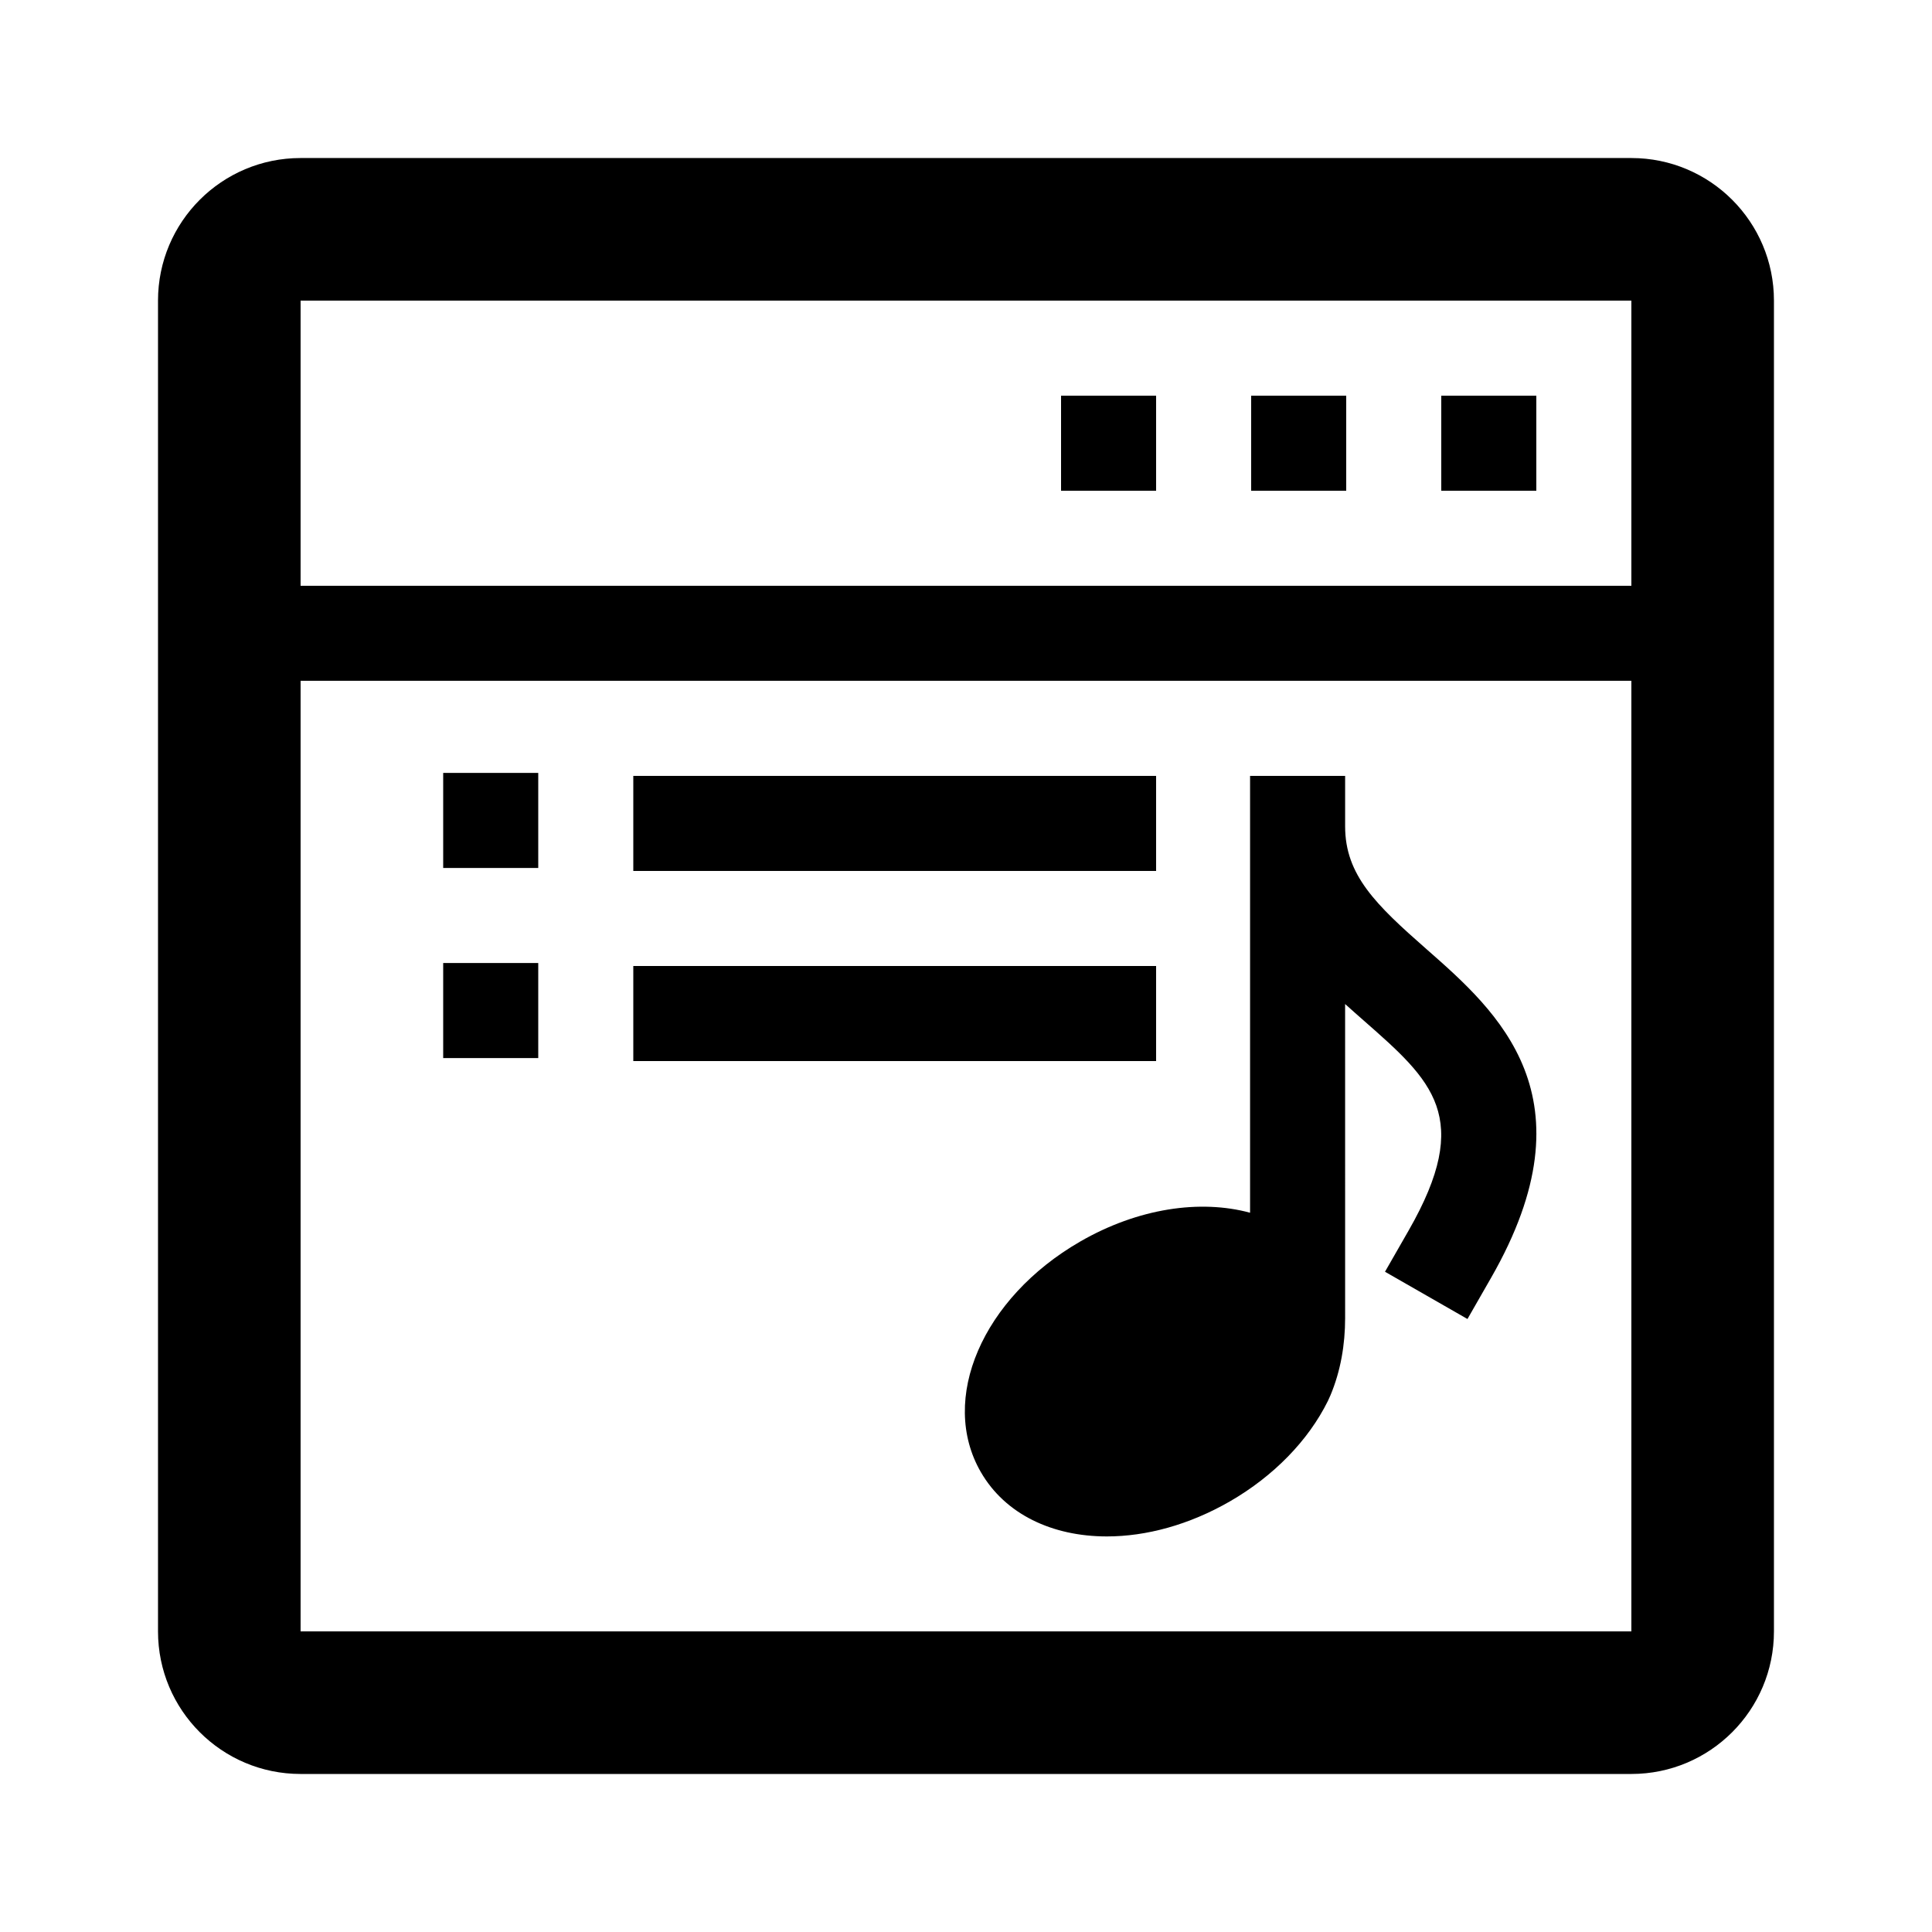
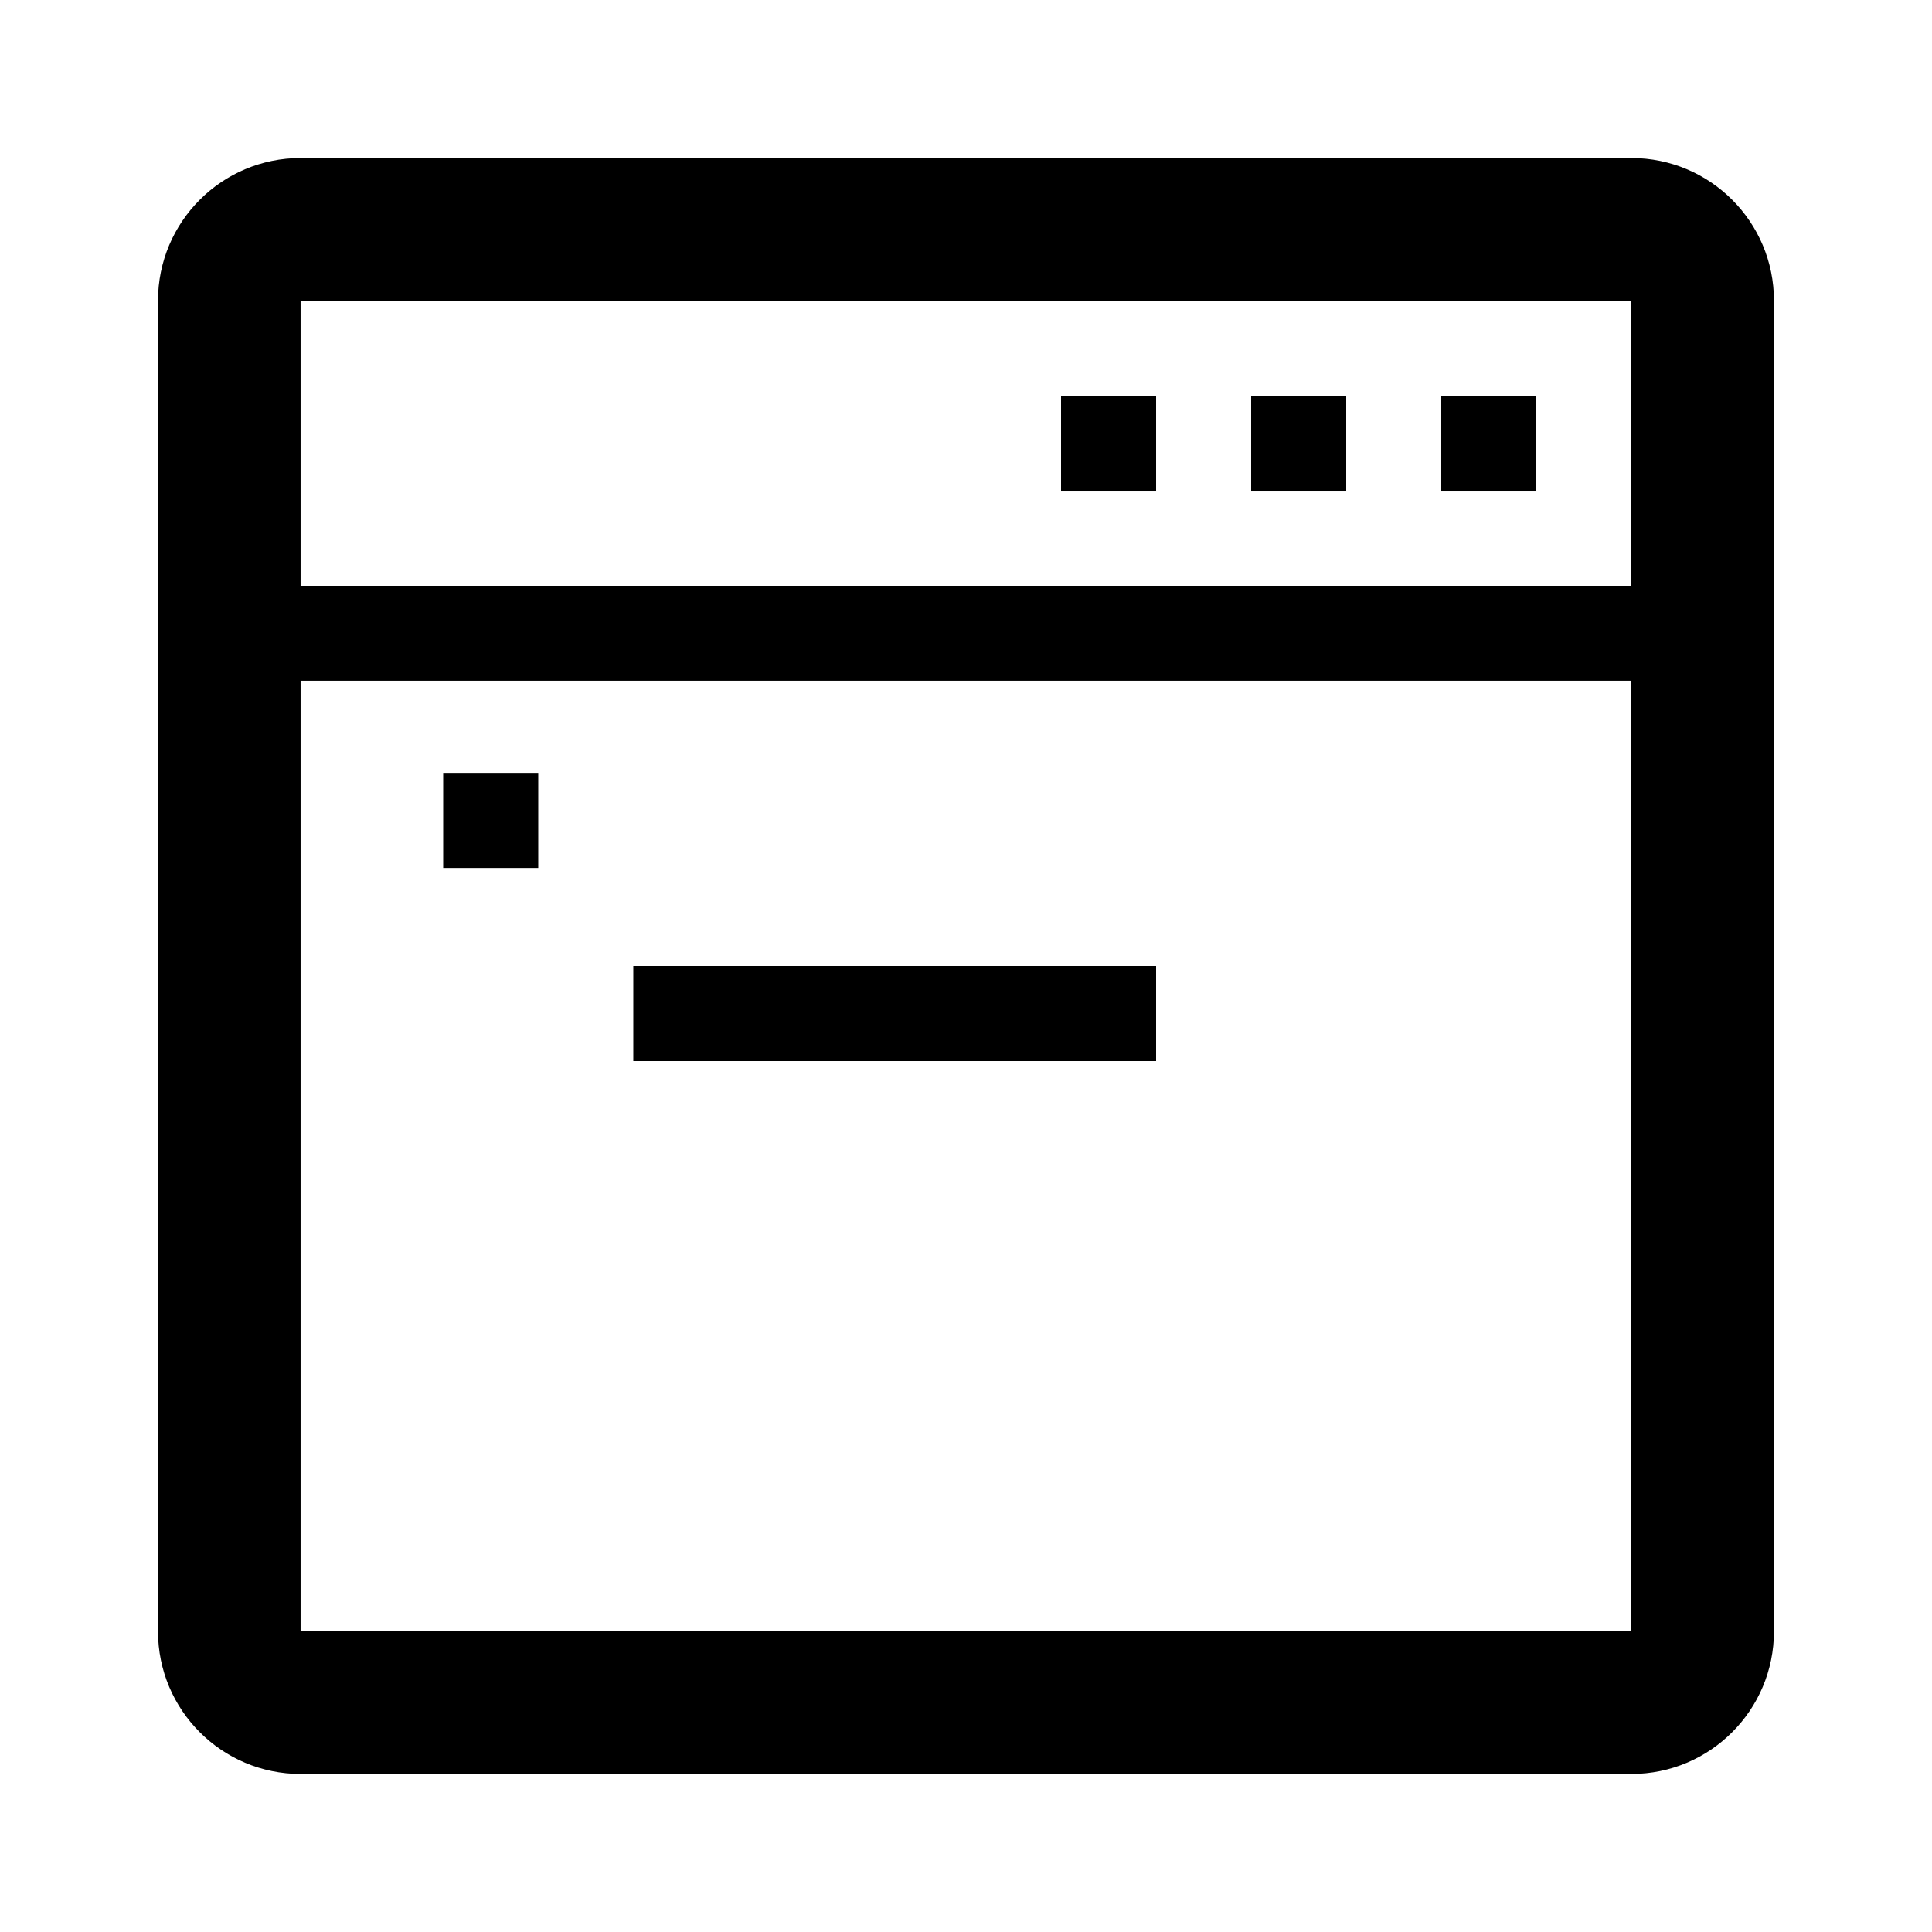
<svg xmlns="http://www.w3.org/2000/svg" fill="#000000" width="800px" height="800px" version="1.1" viewBox="144 144 512 512">
  <g>
    <path d="m576.33 185.88h-352.67c-20.867 0-37.785 16.918-37.785 37.785v352.67c0 20.867 16.918 37.785 37.785 37.785h352.67c20.867 0 37.785-16.918 37.785-37.785v-352.67c0-20.867-16.918-37.785-37.785-37.785zm0 390.45h-352.67v-251.91h352.67zm0-277.09h-352.67v-75.574h352.67z" />
    <path d="m425.19 248.86h25.191v25.191h-25.191z" />
    <path d="m475.57 248.86h25.191v25.191h-25.191z" />
    <path d="m525.95 248.86h25.191v25.191h-25.191z" />
-     <path d="m403.93 534.11c6.473 11.215 18.977 17.059 33.398 17.059 10.395 0 21.789-3.043 32.633-9.301 11.547-6.664 20.762-16.113 25.945-26.602 0.227-0.453 0.449-0.957 0.676-1.492 2.711-6.457 3.891-13.461 3.891-20.465l-0.004-83.234c1.684 1.523 3.352 2.988 4.973 4.414 18.141 15.93 29.086 25.547 11.859 55.609l-6.262 10.926 21.855 12.523 6.262-10.926c27.473-47.926 1.719-70.547-17.09-87.062-13.387-11.758-21.594-19.625-21.594-32.555v-13.387h-25.191v115.77c-13.184-3.578-29.66-1.234-45.055 7.656-25.887 14.949-37.438 41.773-26.297 61.07z" />
    <path d="m311.83 400h138.55v25.191h-138.55z" />
-     <path d="m311.83 349.62h138.55v25.191h-138.55z" />
    <path d="m261.45 348.83h25.191v25.191h-25.191z" />
-     <path d="m261.45 399.21h25.191v25.191h-25.191z" />
  </g>
</svg>